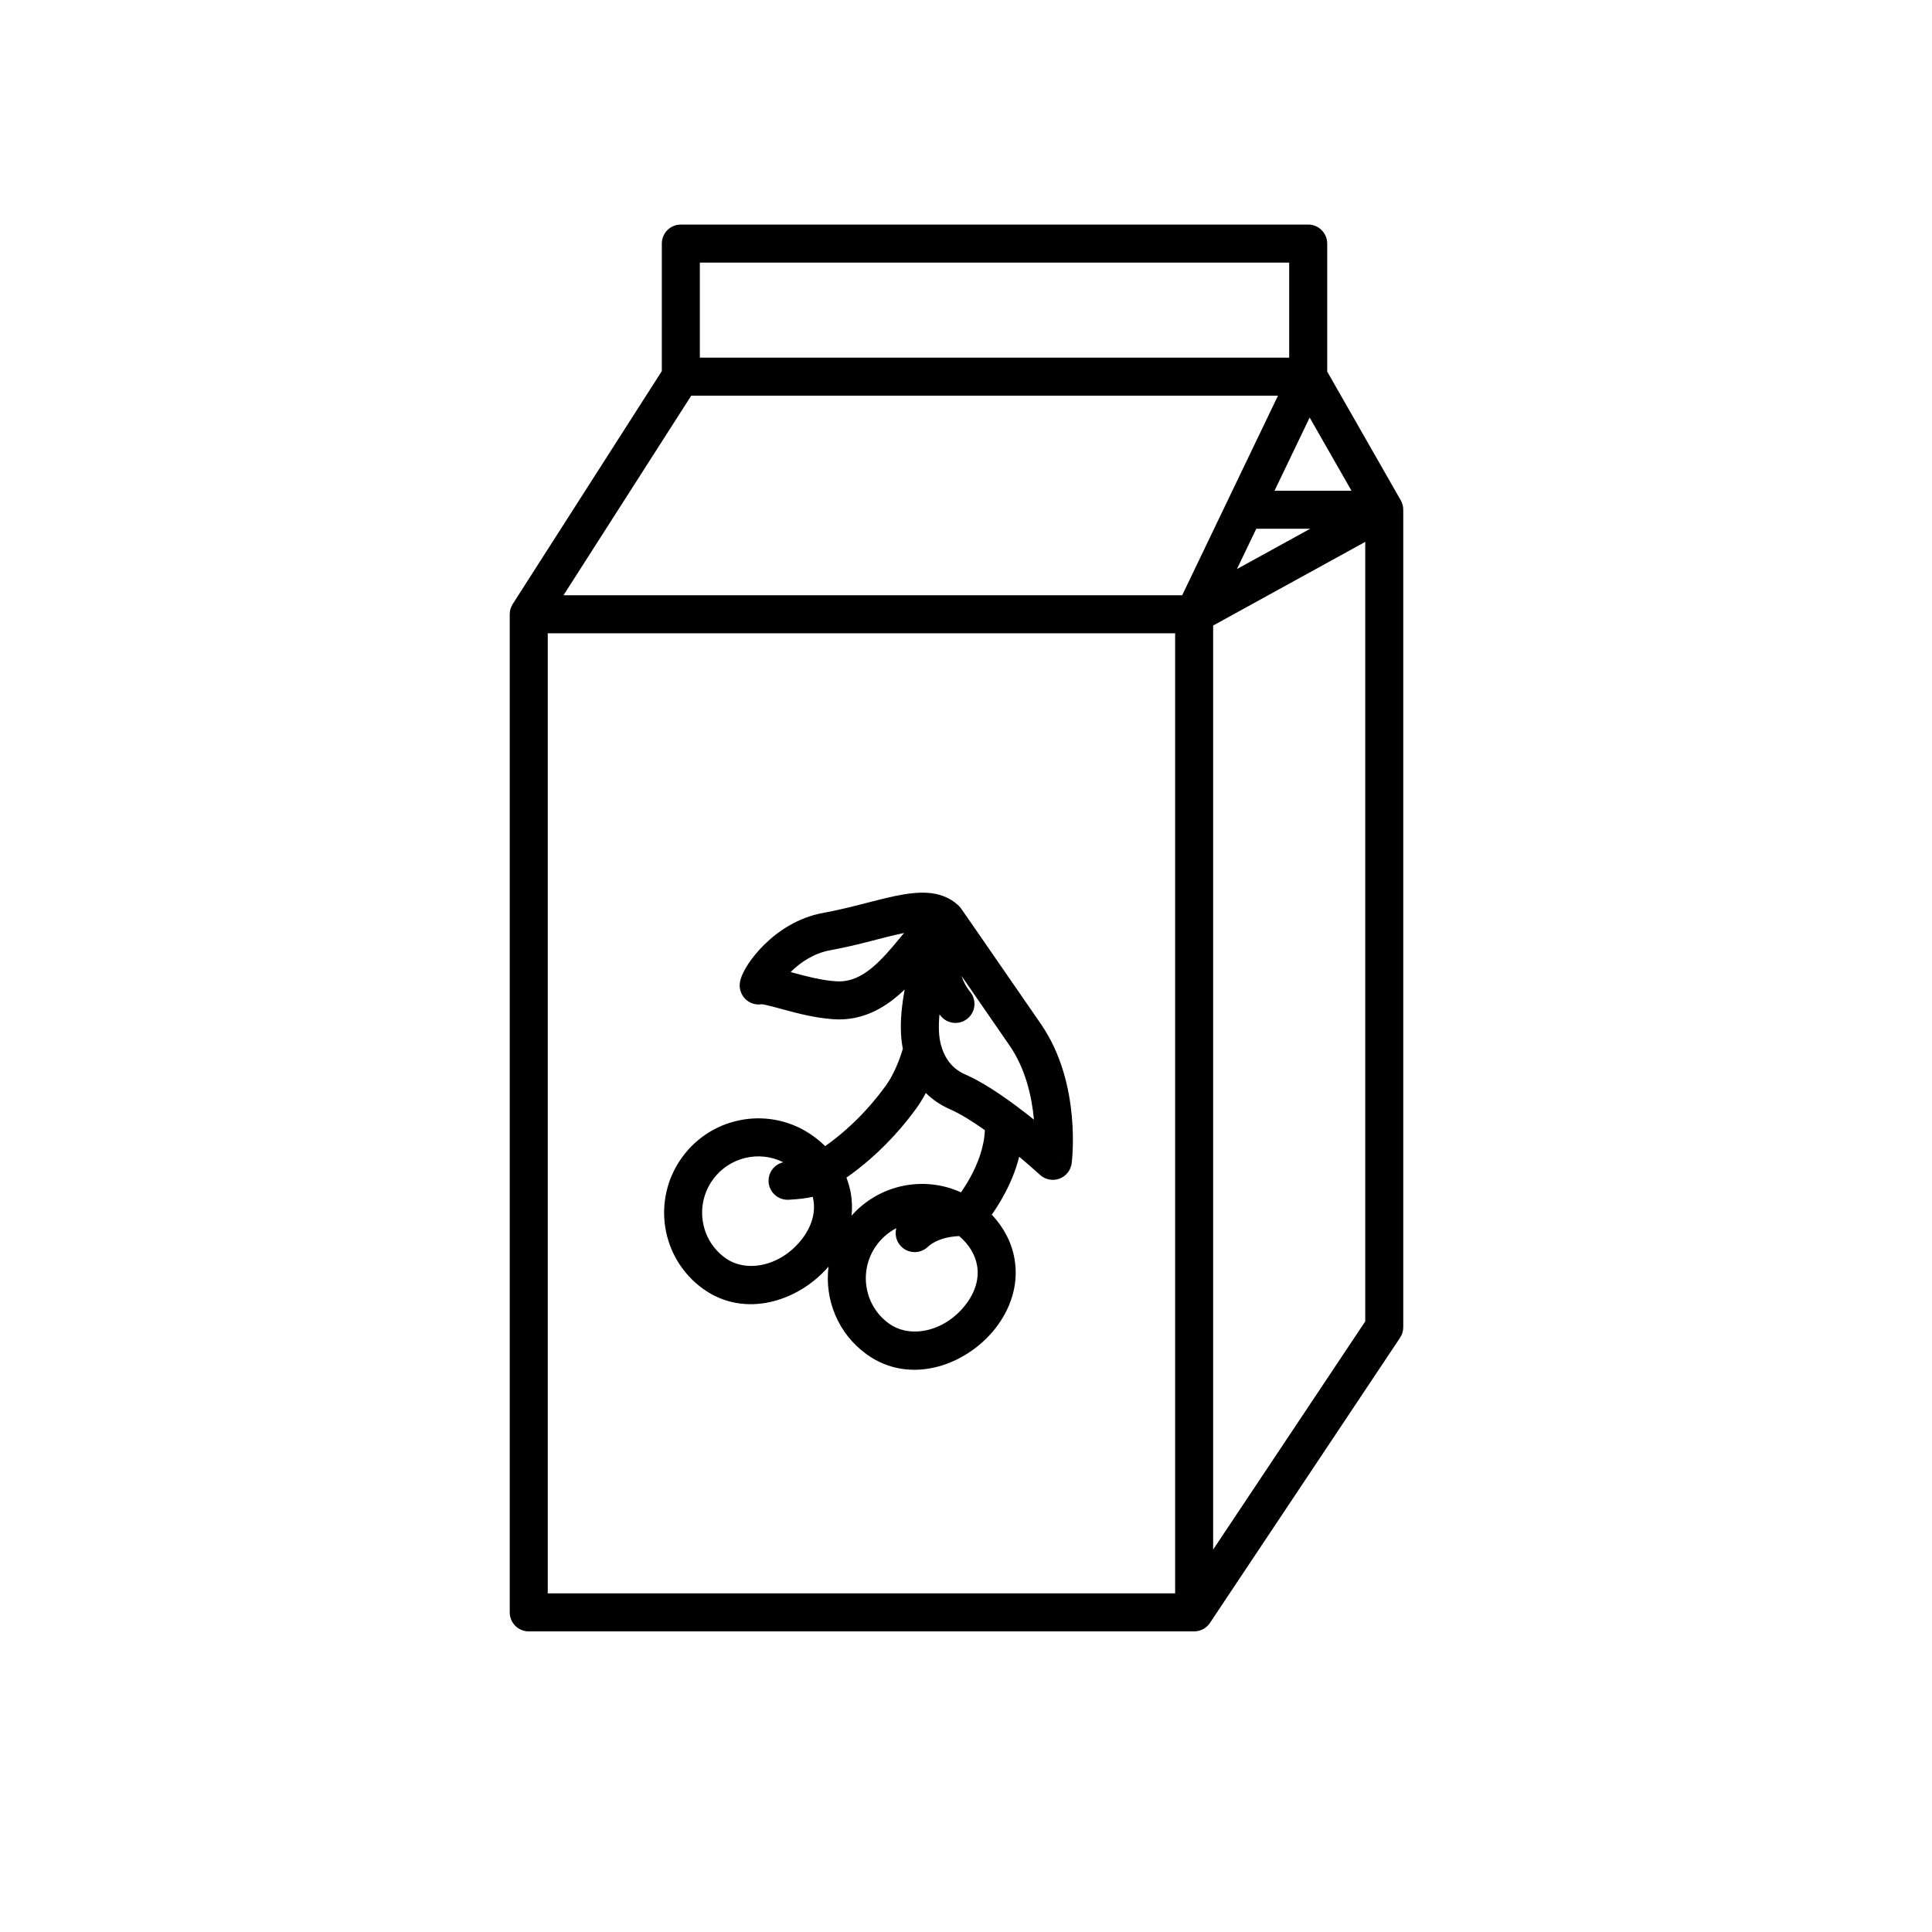
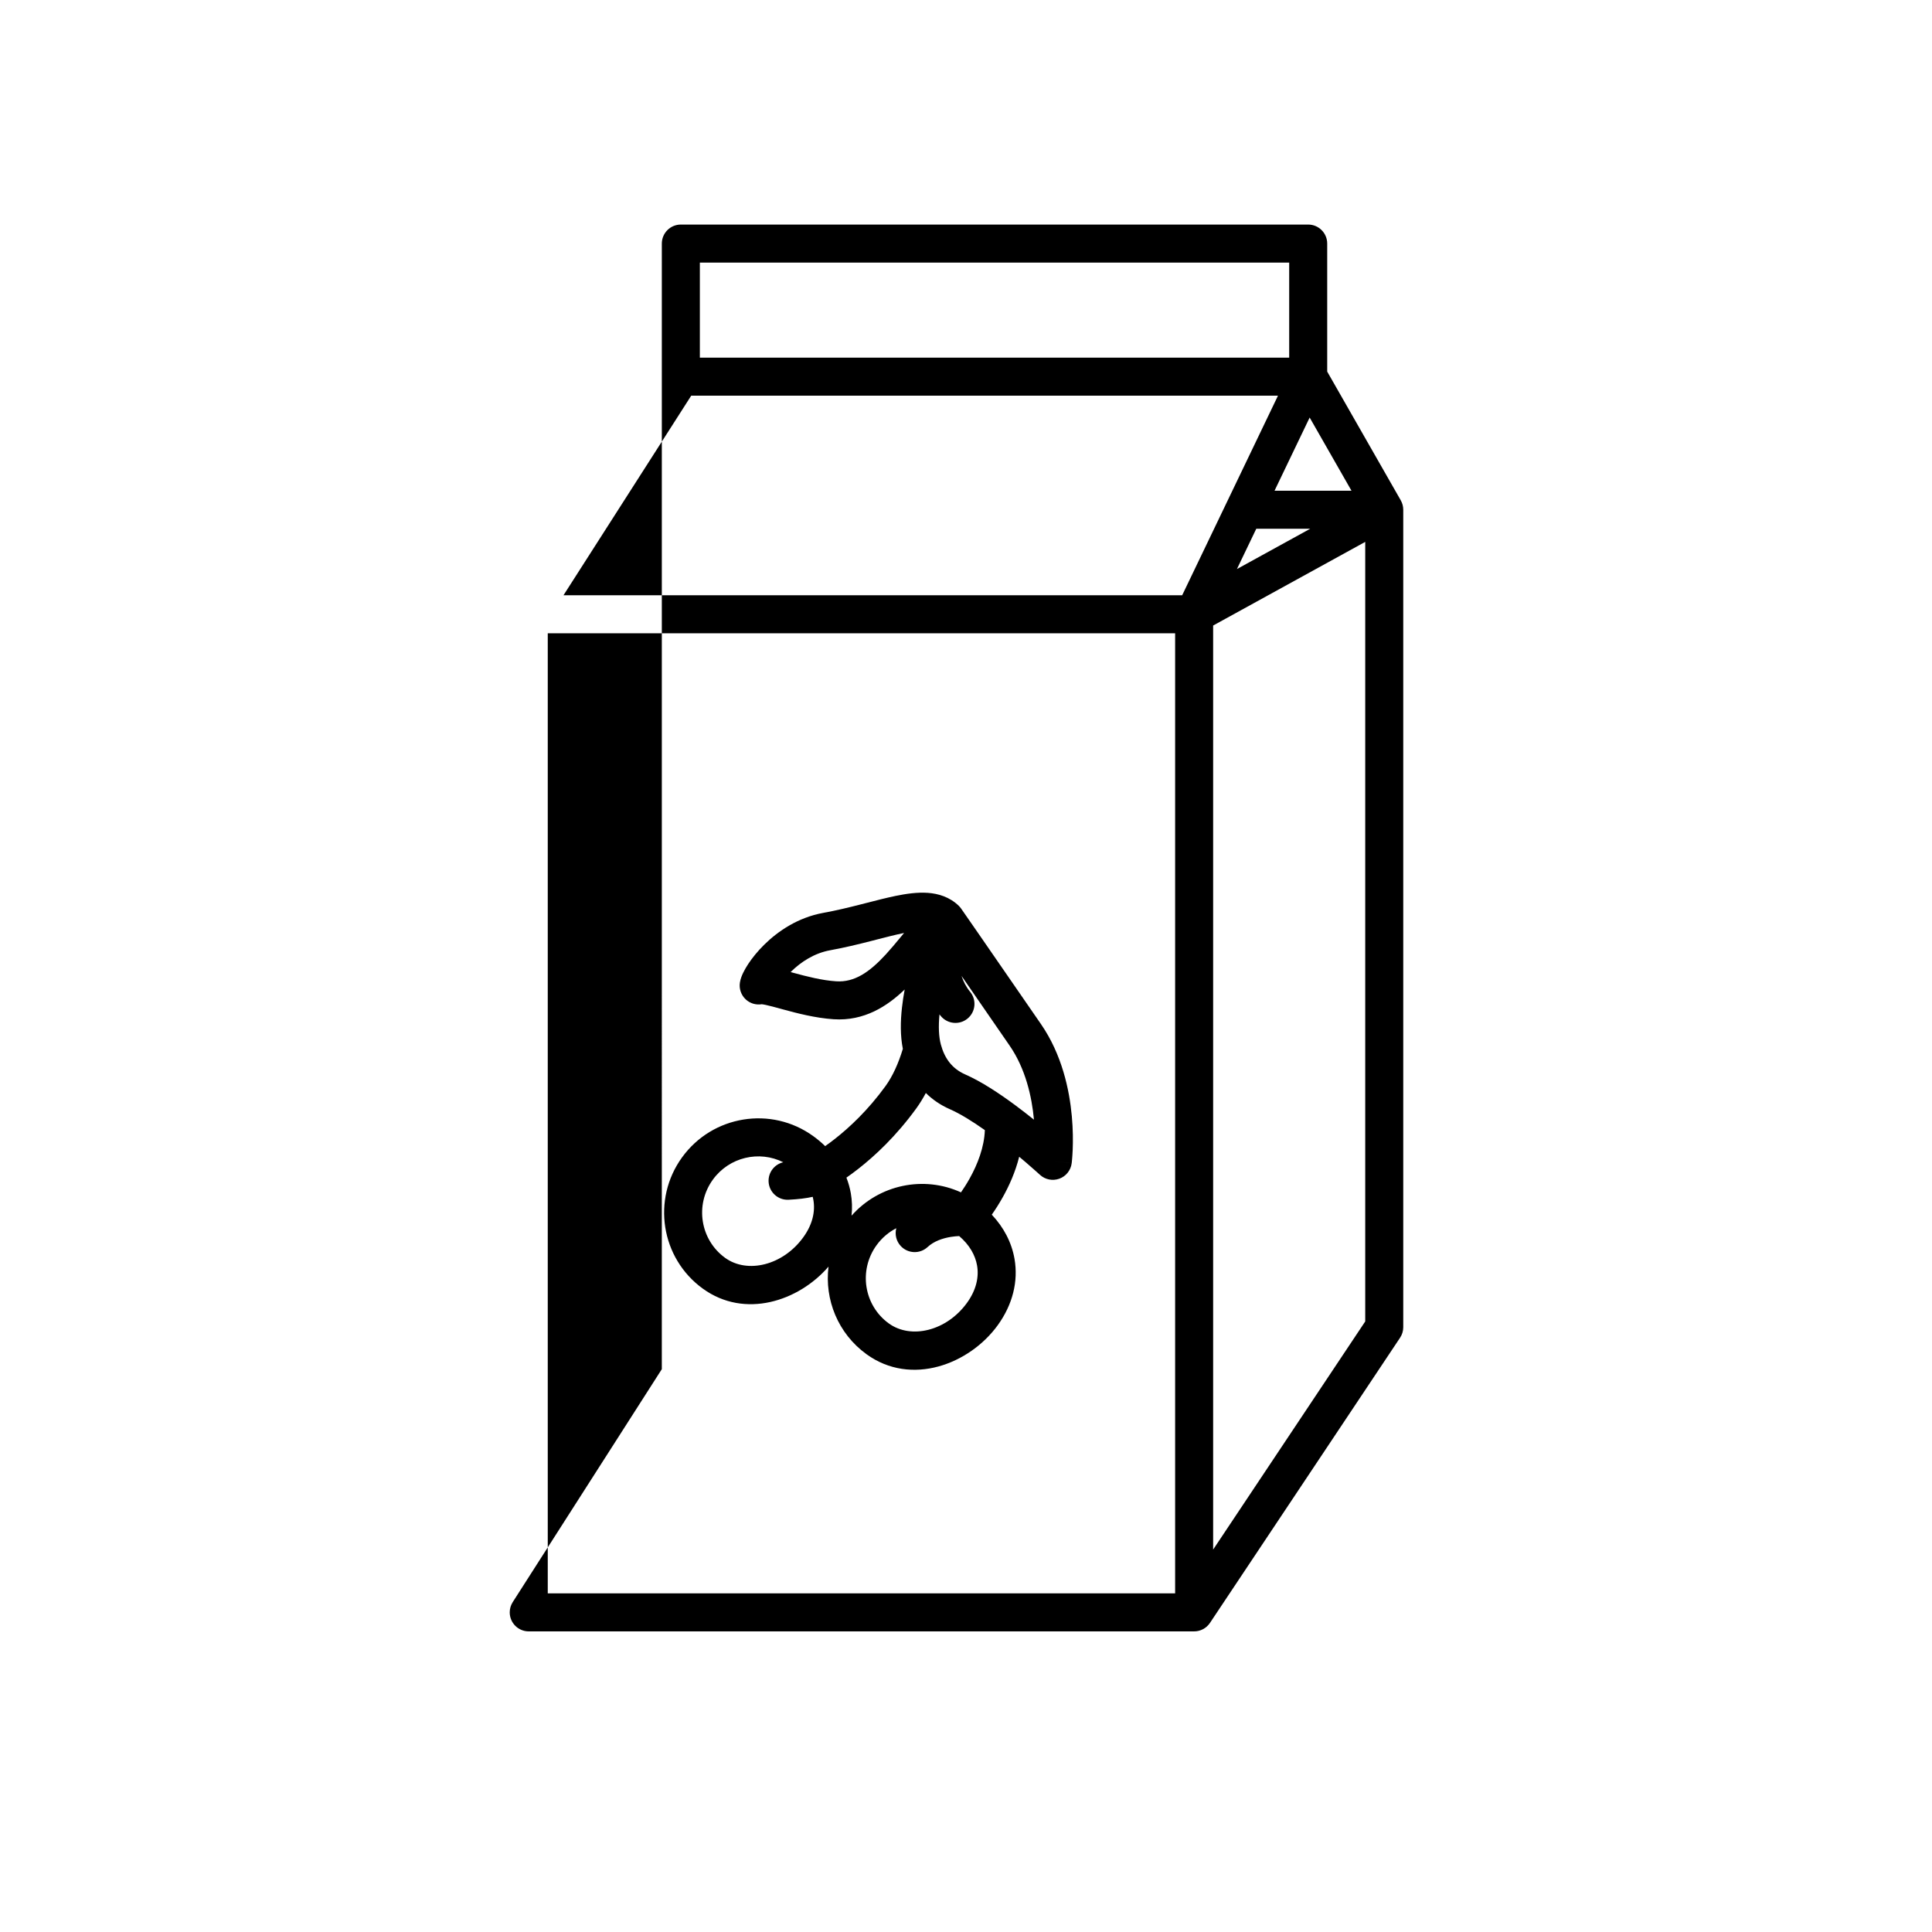
<svg xmlns="http://www.w3.org/2000/svg" fill="#000000" width="800px" height="800px" version="1.1" viewBox="144 144 512 512">
-   <path d="m319.39 208.55c0-2.781 2.254-5.039 5.035-5.039h166.26c2.781 0 5.039 2.258 5.039 5.039v33.93l19.488 34.105c0.434 0.762 0.664 1.621 0.664 2.5v216.64c0 0.996-0.293 1.965-0.848 2.793l-50.379 75.574c-0.934 1.398-2.508 2.242-4.191 2.242h-176.34c-2.781 0-5.035-2.254-5.035-5.039v-264.5c0-0.961 0.273-1.902 0.793-2.715l39.512-61.734zm7.793 40.305-33.855 52.898h163.96l25.391-52.898zm163.89 5.797-9.309 19.395h20.395zm0.152 29.469h-14.297l-5.129 10.684zm-25.73 25.652v244.88l40.305-60.457v-206.59zm-10.074 256.48v-254.42h-166.26v254.42zm30.227-327.47h-156.18v-25.191h156.18zm-95.793 141.83c2.844 0.203 5.812 1.098 8.223 3.43 0.23 0.227 0.441 0.473 0.629 0.742l0.004 0.008 1.266 1.816c0.852 1.227 2.137 3.078 3.875 5.59 3.477 5.019 8.762 12.668 16.012 23.191 5.574 8.09 7.539 17.402 8.18 24.414 0.324 3.551 0.32 6.617 0.234 8.809-0.047 1.102-0.109 1.988-0.164 2.613-0.027 0.312-0.055 0.562-0.074 0.738l-0.023 0.215-0.008 0.066-0.004 0.02v0.012s0 0.004-5-0.641l5 0.645c-0.242 1.871-1.508 3.449-3.281 4.09s-3.754 0.242-5.137-1.039c-0.004 0 0 0 0 0l-0.012-0.008-0.234-0.215c-0.164-0.152-0.414-0.379-0.742-0.668-0.648-0.582-1.59-1.41-2.746-2.406-0.543-0.461-1.129-0.961-1.758-1.484-1.023 4.094-2.691 7.742-4.309 10.641-1.012 1.816-2.039 3.406-2.953 4.711 3.156 3.344 5.254 7.332 6.019 11.691 1.051 5.988-0.504 12.164-4.441 17.602-7.496 10.344-22.922 16.277-34.777 7.688-7.602-5.508-11.148-14.512-10.07-23.215-7.91 9.168-22.18 13.898-33.309 5.836-11.137-8.07-13.57-23.656-5.5-34.797 8.074-11.145 23.641-13.684 34.777-5.613 1.133 0.816 2.18 1.699 3.144 2.637 0.773-0.539 1.652-1.184 2.609-1.938 3.754-2.945 8.707-7.519 13.391-13.98 1.906-2.633 3.422-6.027 4.586-9.855-0.703-3.523-0.633-7.34-0.234-10.926 0.176-1.602 0.422-3.211 0.719-4.801-4.562 4.375-10.668 8.418-18.828 7.879-4.887-0.324-9.73-1.605-13.348-2.59-0.246-0.066-0.48-0.133-0.711-0.195-1.562-0.426-2.805-0.766-3.832-0.988-0.566-0.125-0.934-0.184-1.16-0.203-1.516 0.246-3.074-0.211-4.219-1.262-1.25-1.148-1.84-2.856-1.562-4.531 0.164-0.996 0.555-1.918 0.867-2.562 0.355-0.734 0.809-1.516 1.328-2.309 1.047-1.586 2.484-3.387 4.281-5.152 3.57-3.512 8.852-7.168 15.621-8.398 3.488-0.633 6.824-1.449 10.027-2.269 0.535-0.133 1.066-0.273 1.598-0.406 2.602-0.672 5.18-1.332 7.535-1.82 2.824-0.578 5.762-1.004 8.512-0.809zm3.117 32.207c-0.305 3.211-0.191 5.934 0.359 7.969 0.984 3.648 2.922 6.387 6.473 7.953 4.32 1.902 9.047 5.043 13.156 8.082 1.777 1.316 3.484 2.644 5.051 3.906 0-0.004-0.004-0.004-0.004-0.008-0.559-6.129-2.238-13.512-6.445-19.617-5.269-7.652-9.5-13.785-12.754-18.488 0.488 1.492 1.23 2.934 2.301 4.246 1.758 2.156 1.434 5.332-0.723 7.09s-5.332 1.434-7.09-0.723c-0.109-0.137-0.219-0.273-0.324-0.41zm-3.617 20.836c-0.754 1.414-1.59 2.781-2.519 4.066-5.332 7.359-10.984 12.594-15.332 16-1.168 0.914-2.242 1.699-3.195 2.363 0.523 1.332 0.914 2.711 1.164 4.129 0.344 1.977 0.41 3.973 0.195 5.953 7.309-8.262 19.152-10.688 29-6.176 0.723-1.039 1.527-2.289 2.316-3.707 2.09-3.75 3.848-8.254 4.012-12.789-3.285-2.324-6.523-4.332-9.254-5.535-2.559-1.125-4.664-2.598-6.387-4.305zm-7.828 35.832c-2.008 1.035-3.812 2.547-5.234 4.508-4.832 6.668-3.348 15.945 3.25 20.727 5.883 4.258 15.297 2.023 20.707-5.441 2.516-3.469 3.207-6.926 2.676-9.945-0.473-2.68-1.977-5.41-4.734-7.769-0.609 0.027-1.375 0.086-2.215 0.223-2.223 0.359-4.512 1.164-6.156 2.688-2.039 1.891-5.227 1.766-7.117-0.273-1.219-1.316-1.602-3.102-1.176-4.715zm-29.957-17.48c-6.356-3.191-14.305-1.391-18.656 4.609-4.832 6.672-3.348 15.945 3.25 20.727 5.883 4.262 15.297 2.023 20.707-5.441 2.516-3.469 3.207-6.926 2.676-9.945-0.047-0.262-0.102-0.527-0.168-0.789-1.719 0.391-3.824 0.648-6.414 0.777-2.777 0.137-5.141-2.004-5.281-4.781-0.121-2.473 1.559-4.617 3.887-5.156zm32.016-60.758c-0.07 0.016-0.141 0.027-0.211 0.043-2.094 0.43-4.375 1.016-6.977 1.684-0.551 0.145-1.113 0.289-1.691 0.438-3.254 0.828-6.871 1.719-10.723 2.418-4.207 0.766-7.75 3.106-10.355 5.668-0.035 0.035-0.074 0.07-0.109 0.105 0.004 0 0.008 0.004 0.012 0.004 0.23 0.062 0.461 0.125 0.688 0.188 3.668 1 7.613 2.012 11.363 2.258 4.871 0.324 8.855-2.43 13.188-7.148 1.359-1.484 2.512-2.879 3.707-4.32 0.367-0.441 0.734-0.883 1.109-1.336z" fill-rule="evenodd" />
+   <path d="m319.39 208.55c0-2.781 2.254-5.039 5.035-5.039h166.26c2.781 0 5.039 2.258 5.039 5.039v33.93l19.488 34.105c0.434 0.762 0.664 1.621 0.664 2.5v216.64c0 0.996-0.293 1.965-0.848 2.793l-50.379 75.574c-0.934 1.398-2.508 2.242-4.191 2.242h-176.34c-2.781 0-5.035-2.254-5.035-5.039c0-0.961 0.273-1.902 0.793-2.715l39.512-61.734zm7.793 40.305-33.855 52.898h163.96l25.391-52.898zm163.89 5.797-9.309 19.395h20.395zm0.152 29.469h-14.297l-5.129 10.684zm-25.73 25.652v244.88l40.305-60.457v-206.59zm-10.074 256.48v-254.42h-166.26v254.42zm30.227-327.47h-156.18v-25.191h156.18zm-95.793 141.83c2.844 0.203 5.812 1.098 8.223 3.43 0.23 0.227 0.441 0.473 0.629 0.742l0.004 0.008 1.266 1.816c0.852 1.227 2.137 3.078 3.875 5.59 3.477 5.019 8.762 12.668 16.012 23.191 5.574 8.09 7.539 17.402 8.18 24.414 0.324 3.551 0.32 6.617 0.234 8.809-0.047 1.102-0.109 1.988-0.164 2.613-0.027 0.312-0.055 0.562-0.074 0.738l-0.023 0.215-0.008 0.066-0.004 0.02v0.012s0 0.004-5-0.641l5 0.645c-0.242 1.871-1.508 3.449-3.281 4.09s-3.754 0.242-5.137-1.039c-0.004 0 0 0 0 0l-0.012-0.008-0.234-0.215c-0.164-0.152-0.414-0.379-0.742-0.668-0.648-0.582-1.59-1.41-2.746-2.406-0.543-0.461-1.129-0.961-1.758-1.484-1.023 4.094-2.691 7.742-4.309 10.641-1.012 1.816-2.039 3.406-2.953 4.711 3.156 3.344 5.254 7.332 6.019 11.691 1.051 5.988-0.504 12.164-4.441 17.602-7.496 10.344-22.922 16.277-34.777 7.688-7.602-5.508-11.148-14.512-10.07-23.215-7.91 9.168-22.18 13.898-33.309 5.836-11.137-8.07-13.57-23.656-5.5-34.797 8.074-11.145 23.641-13.684 34.777-5.613 1.133 0.816 2.18 1.699 3.144 2.637 0.773-0.539 1.652-1.184 2.609-1.938 3.754-2.945 8.707-7.519 13.391-13.98 1.906-2.633 3.422-6.027 4.586-9.855-0.703-3.523-0.633-7.34-0.234-10.926 0.176-1.602 0.422-3.211 0.719-4.801-4.562 4.375-10.668 8.418-18.828 7.879-4.887-0.324-9.73-1.605-13.348-2.59-0.246-0.066-0.48-0.133-0.711-0.195-1.562-0.426-2.805-0.766-3.832-0.988-0.566-0.125-0.934-0.184-1.16-0.203-1.516 0.246-3.074-0.211-4.219-1.262-1.25-1.148-1.84-2.856-1.562-4.531 0.164-0.996 0.555-1.918 0.867-2.562 0.355-0.734 0.809-1.516 1.328-2.309 1.047-1.586 2.484-3.387 4.281-5.152 3.57-3.512 8.852-7.168 15.621-8.398 3.488-0.633 6.824-1.449 10.027-2.269 0.535-0.133 1.066-0.273 1.598-0.406 2.602-0.672 5.18-1.332 7.535-1.82 2.824-0.578 5.762-1.004 8.512-0.809zm3.117 32.207c-0.305 3.211-0.191 5.934 0.359 7.969 0.984 3.648 2.922 6.387 6.473 7.953 4.32 1.902 9.047 5.043 13.156 8.082 1.777 1.316 3.484 2.644 5.051 3.906 0-0.004-0.004-0.004-0.004-0.008-0.559-6.129-2.238-13.512-6.445-19.617-5.269-7.652-9.5-13.785-12.754-18.488 0.488 1.492 1.23 2.934 2.301 4.246 1.758 2.156 1.434 5.332-0.723 7.09s-5.332 1.434-7.09-0.723c-0.109-0.137-0.219-0.273-0.324-0.41zm-3.617 20.836c-0.754 1.414-1.59 2.781-2.519 4.066-5.332 7.359-10.984 12.594-15.332 16-1.168 0.914-2.242 1.699-3.195 2.363 0.523 1.332 0.914 2.711 1.164 4.129 0.344 1.977 0.41 3.973 0.195 5.953 7.309-8.262 19.152-10.688 29-6.176 0.723-1.039 1.527-2.289 2.316-3.707 2.09-3.75 3.848-8.254 4.012-12.789-3.285-2.324-6.523-4.332-9.254-5.535-2.559-1.125-4.664-2.598-6.387-4.305zm-7.828 35.832c-2.008 1.035-3.812 2.547-5.234 4.508-4.832 6.668-3.348 15.945 3.25 20.727 5.883 4.258 15.297 2.023 20.707-5.441 2.516-3.469 3.207-6.926 2.676-9.945-0.473-2.68-1.977-5.41-4.734-7.769-0.609 0.027-1.375 0.086-2.215 0.223-2.223 0.359-4.512 1.164-6.156 2.688-2.039 1.891-5.227 1.766-7.117-0.273-1.219-1.316-1.602-3.102-1.176-4.715zm-29.957-17.48c-6.356-3.191-14.305-1.391-18.656 4.609-4.832 6.672-3.348 15.945 3.25 20.727 5.883 4.262 15.297 2.023 20.707-5.441 2.516-3.469 3.207-6.926 2.676-9.945-0.047-0.262-0.102-0.527-0.168-0.789-1.719 0.391-3.824 0.648-6.414 0.777-2.777 0.137-5.141-2.004-5.281-4.781-0.121-2.473 1.559-4.617 3.887-5.156zm32.016-60.758c-0.07 0.016-0.141 0.027-0.211 0.043-2.094 0.43-4.375 1.016-6.977 1.684-0.551 0.145-1.113 0.289-1.691 0.438-3.254 0.828-6.871 1.719-10.723 2.418-4.207 0.766-7.75 3.106-10.355 5.668-0.035 0.035-0.074 0.07-0.109 0.105 0.004 0 0.008 0.004 0.012 0.004 0.23 0.062 0.461 0.125 0.688 0.188 3.668 1 7.613 2.012 11.363 2.258 4.871 0.324 8.855-2.43 13.188-7.148 1.359-1.484 2.512-2.879 3.707-4.32 0.367-0.441 0.734-0.883 1.109-1.336z" fill-rule="evenodd" />
</svg>